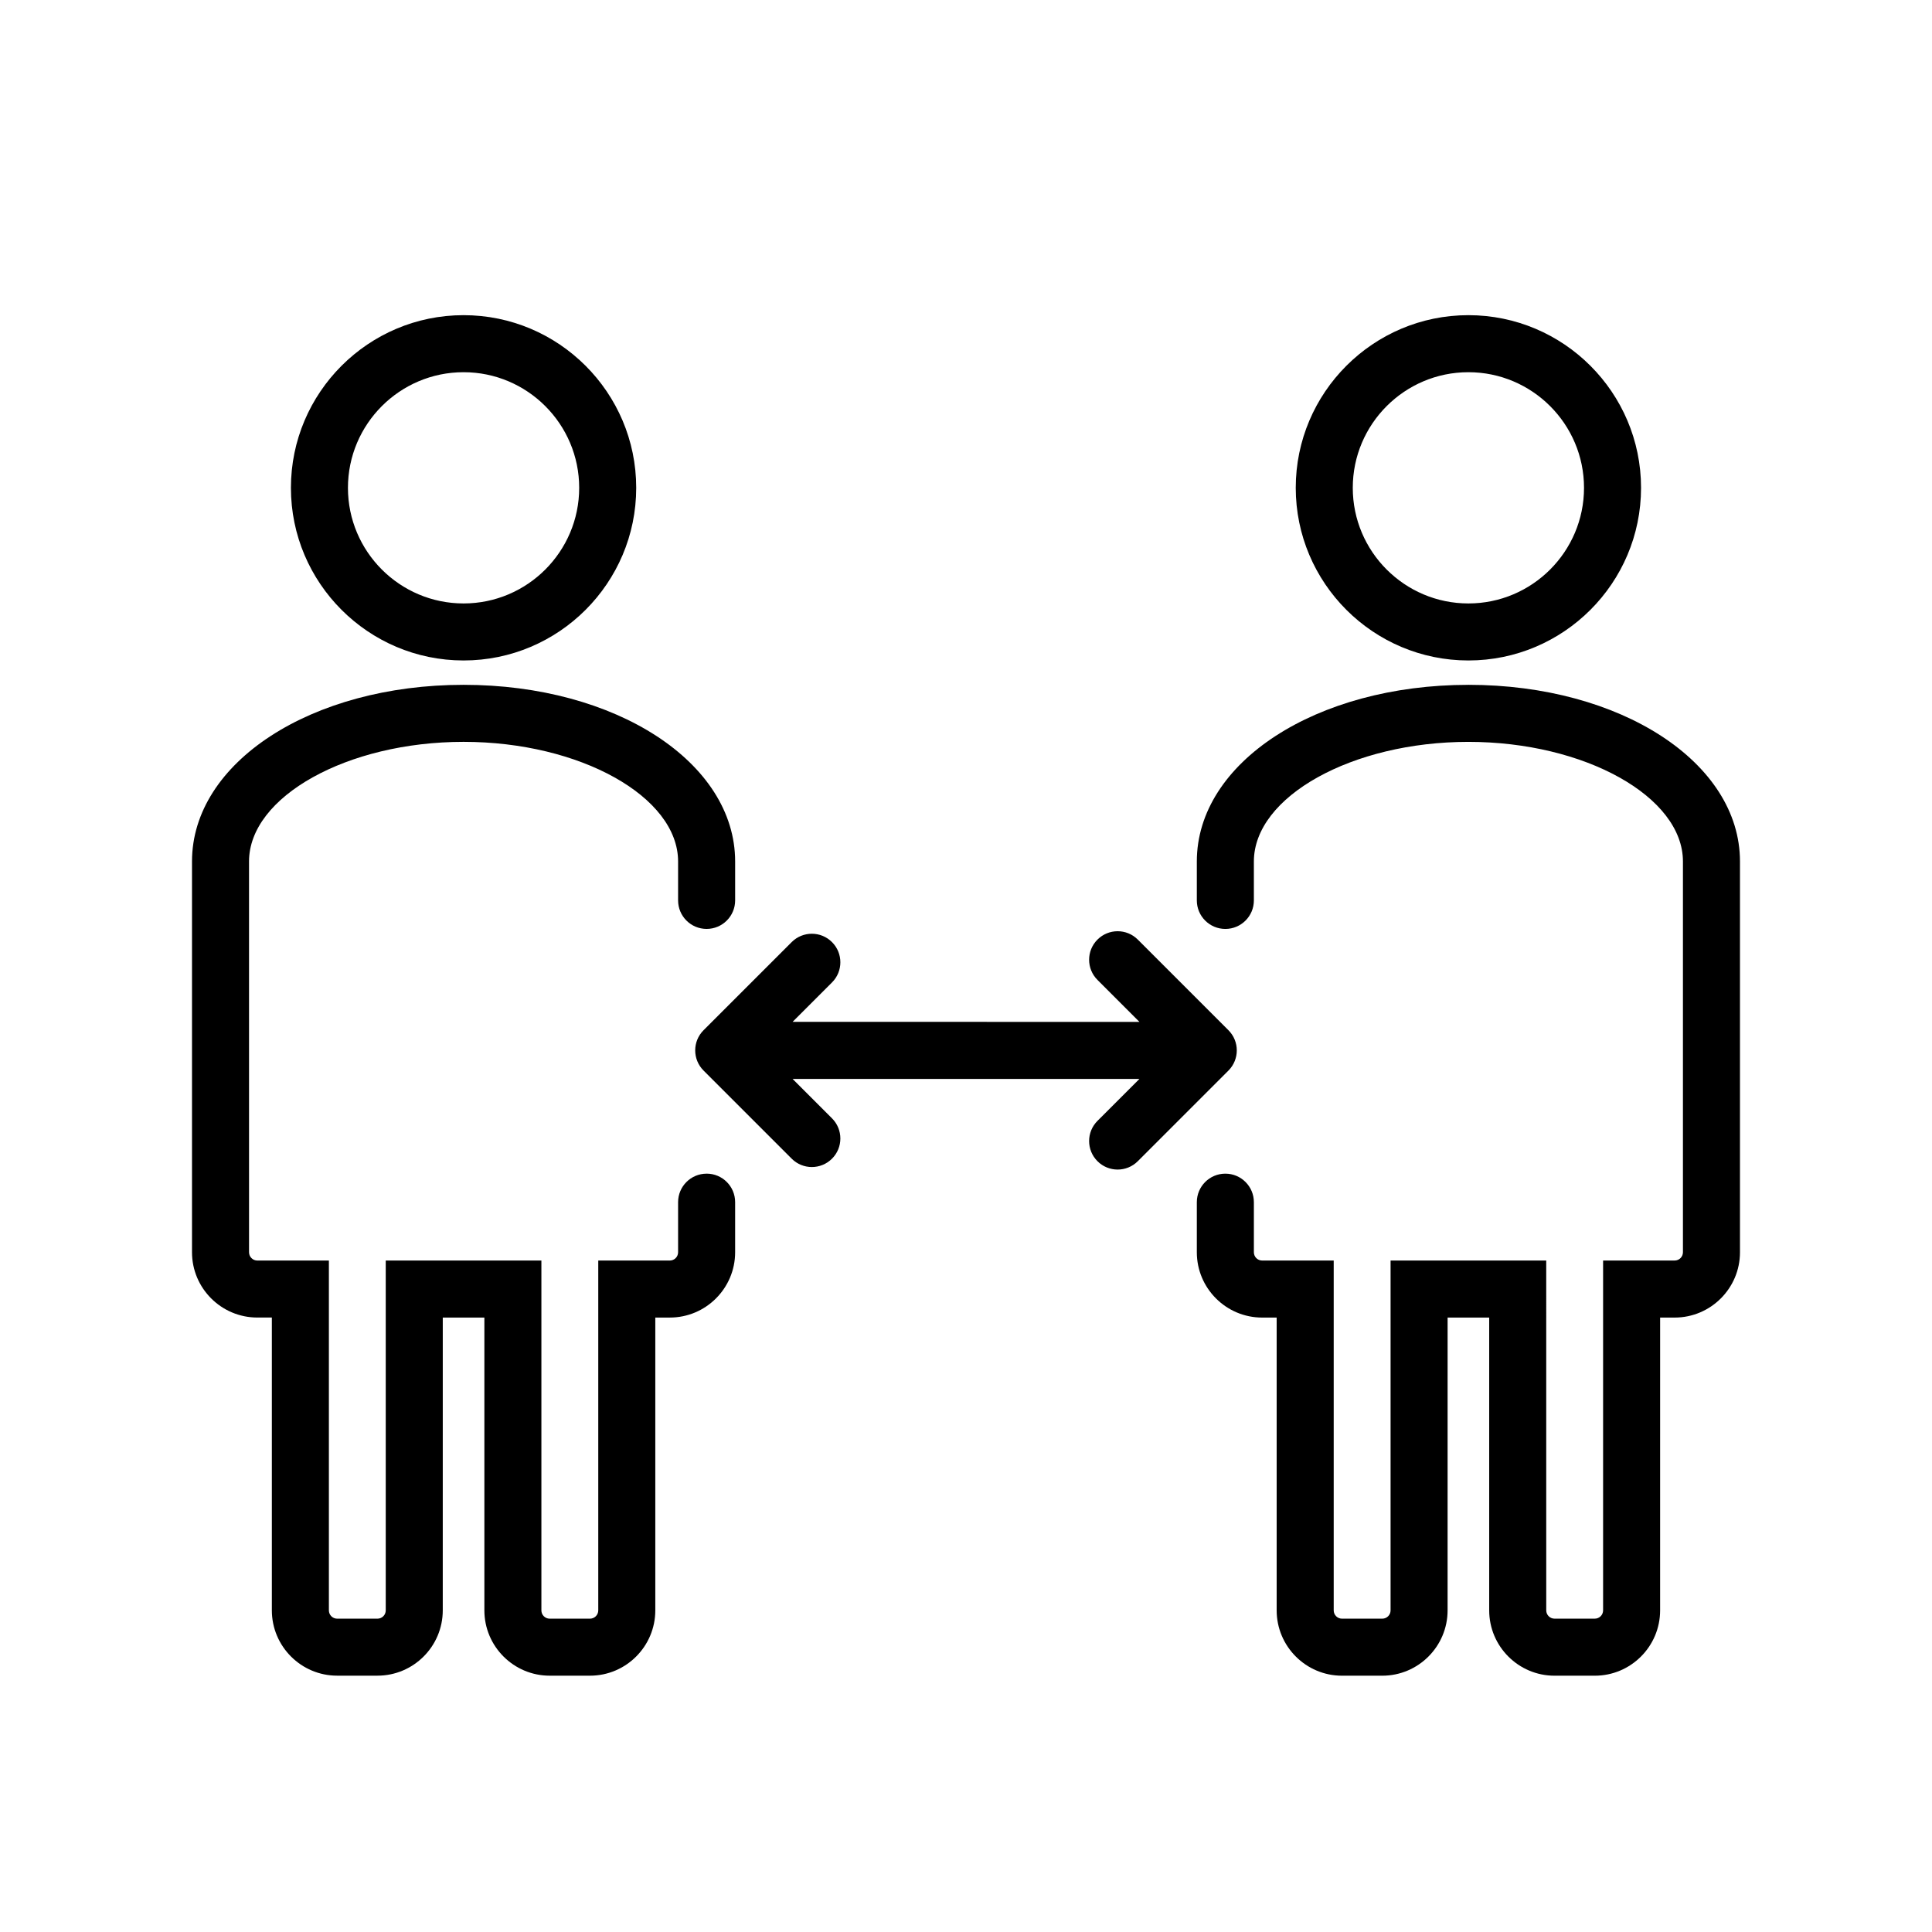
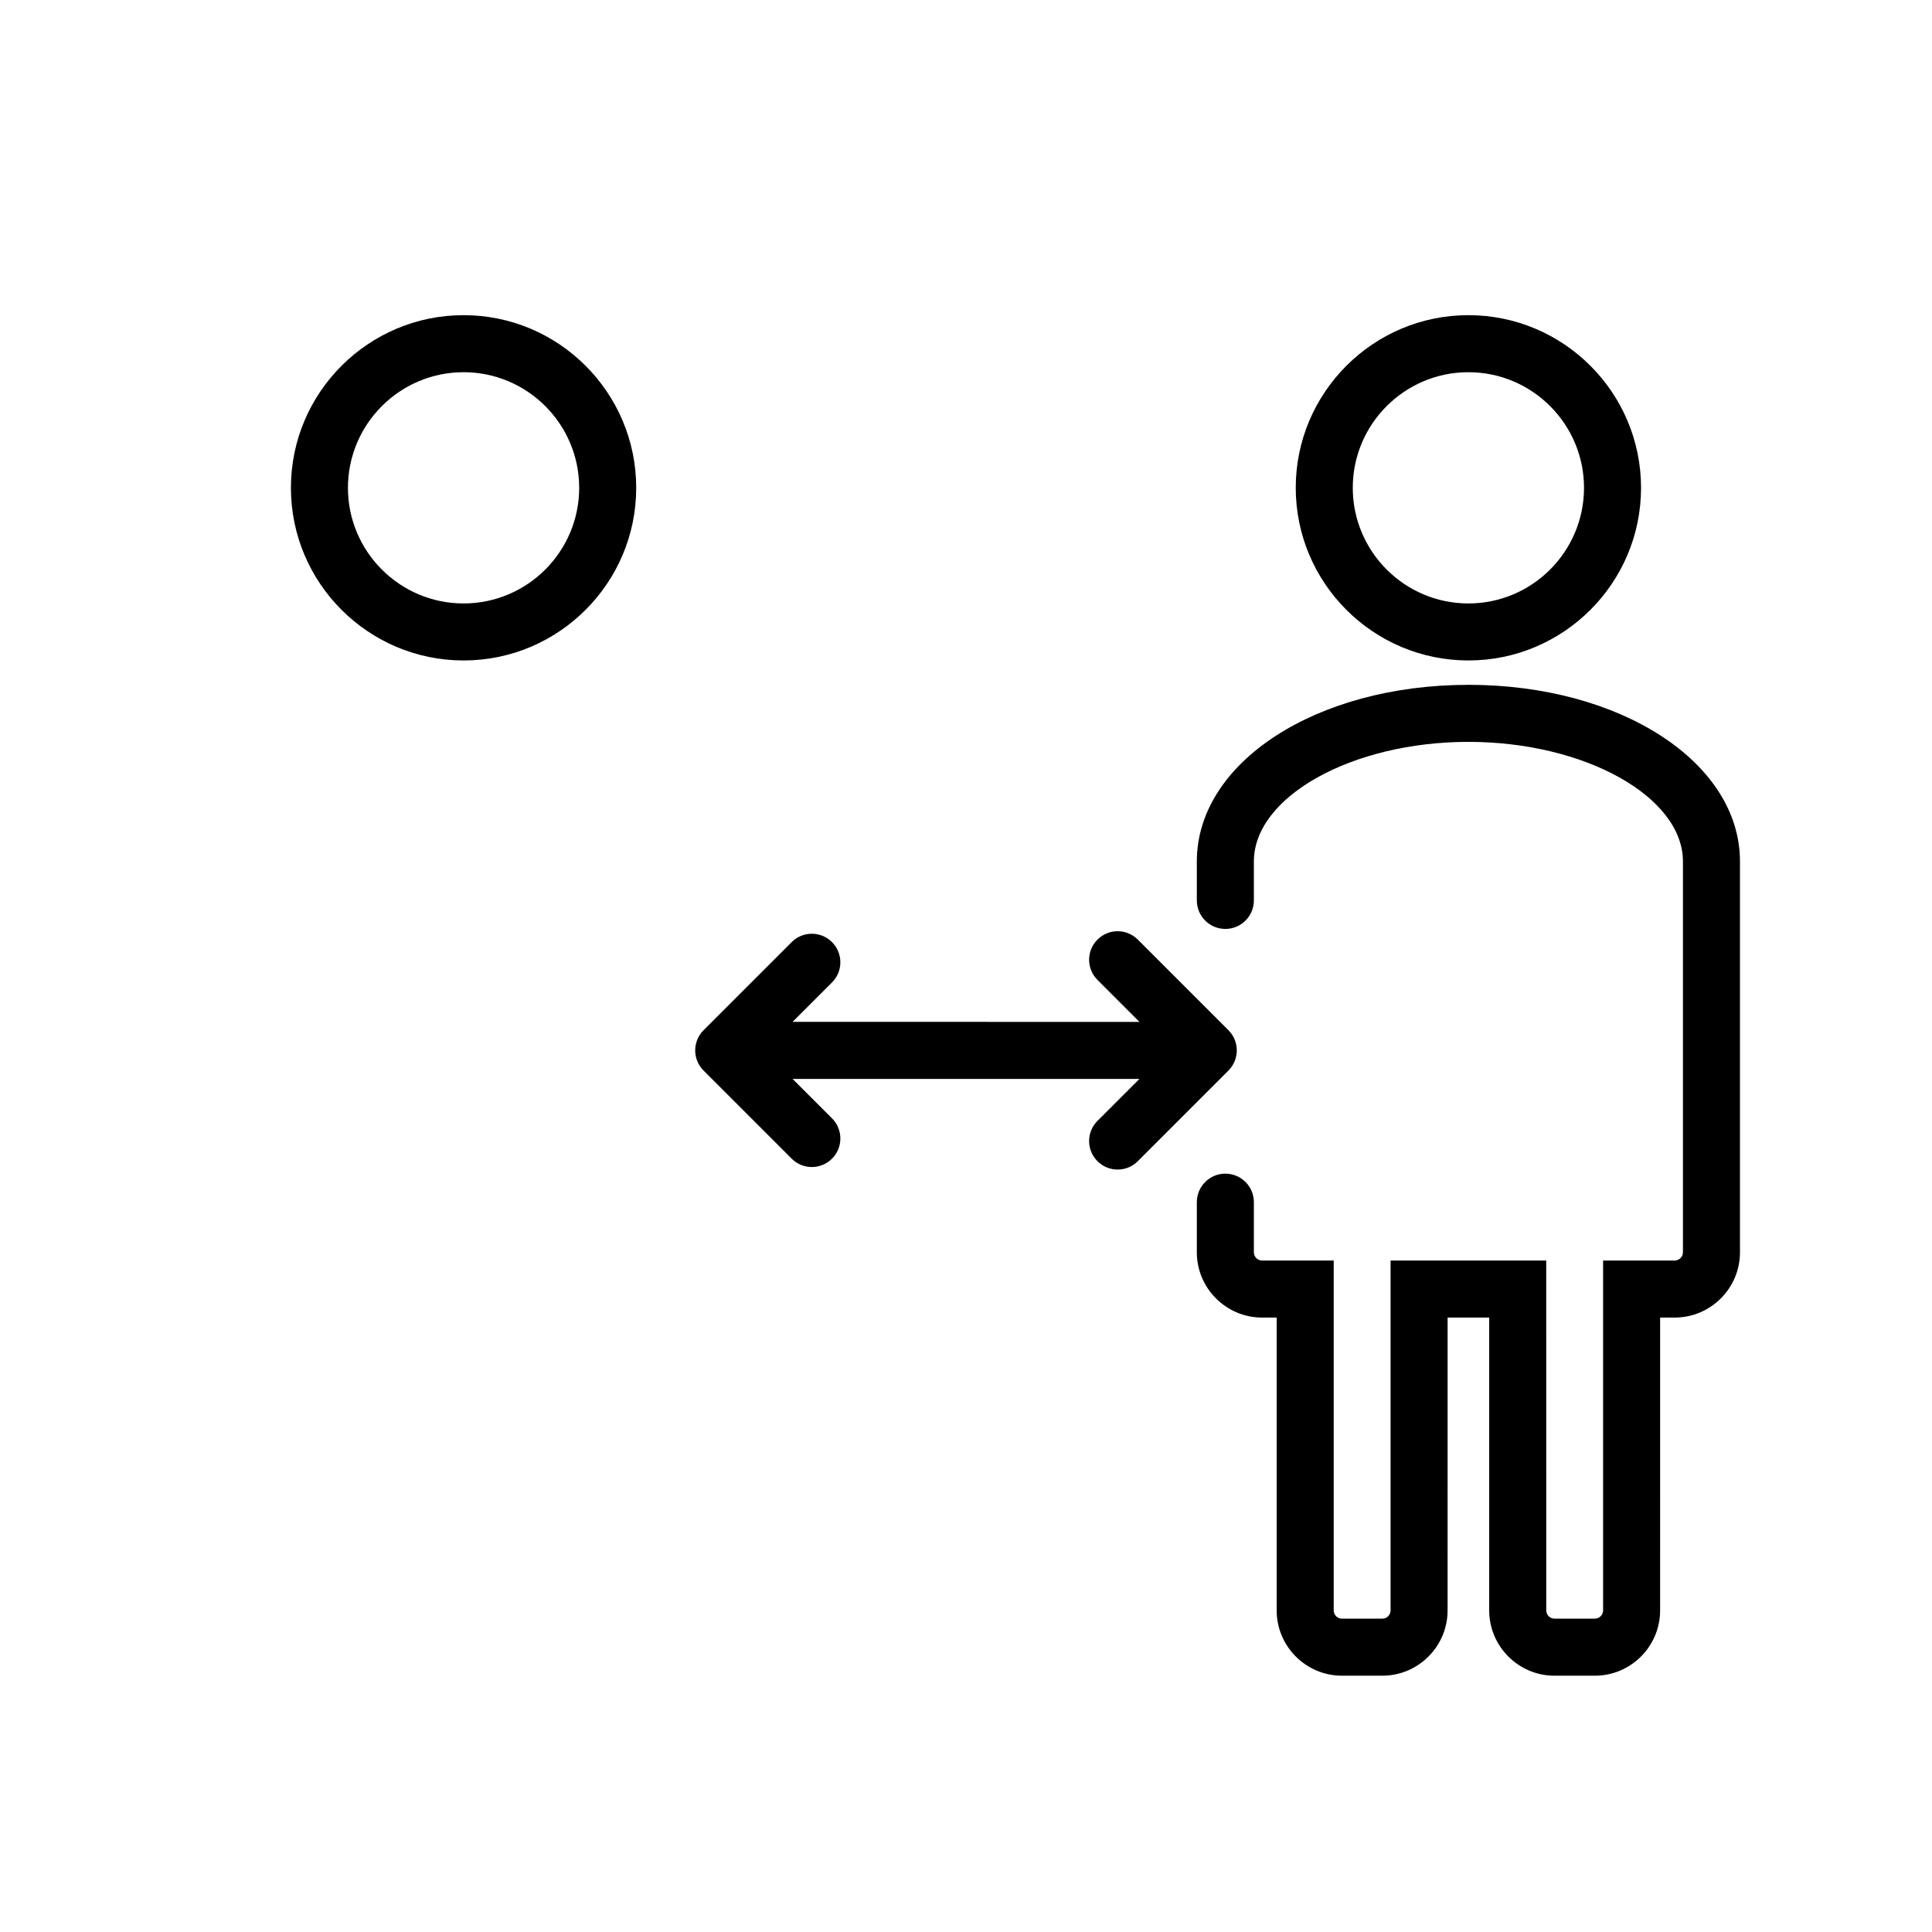
<svg xmlns="http://www.w3.org/2000/svg" fill="#000000" width="800px" height="800px" version="1.1" viewBox="144 144 512 512">
  <g>
    <path d="m469.55 417.02-24.02-24.02c-2.953-2.953-7.734-2.953-10.688 0-2.953 2.949-2.953 7.738 0 10.688l11.121 11.121-91.922-0.004 10.449-10.449c2.953-2.949 2.953-7.738 0-10.688-2.953-2.953-7.734-2.953-10.688 0l-23.352 23.352c-2.953 2.949-2.953 7.738 0 10.688l23.352 23.352c1.477 1.477 3.41 2.215 5.344 2.215 1.934 0 3.867-0.738 5.344-2.215 2.953-2.949 2.953-7.738 0-10.688l-10.449-10.449h91.922l-11.121 11.121c-2.953 2.949-2.953 7.738 0 10.688 1.477 1.477 3.41 2.215 5.344 2.215s3.867-0.738 5.344-2.215l24.02-24.02c2.949-2.957 2.949-7.742 0-10.691z" />
-     <path d="m331.26 455.03c-4.176 0-7.559 3.383-7.559 7.559v13.277c0 1.207-0.984 2.191-2.191 2.191h-18.965v92.711c0 1.211-0.984 2.195-2.191 2.195h-10.684c-1.211 0-2.195-0.984-2.195-2.195v-92.711h-41.25v92.711c0 1.211-0.984 2.195-2.191 2.195h-10.684c-1.207 0-2.191-0.984-2.191-2.195v-92.711h-18.965c-1.211 0-2.195-0.984-2.195-2.191l-0.004-103.57c0-17.184 26.035-31.699 56.855-31.699 30.816 0 56.852 14.516 56.852 31.699v10.316c0 4.176 3.383 7.559 7.559 7.559s7.559-3.383 7.559-7.559v-10.316c0-26.25-31.609-46.812-71.969-46.812-40.355 0-71.969 20.562-71.969 46.812v103.56c0 9.543 7.766 17.305 17.309 17.305h3.852v77.598c0 9.543 7.766 17.309 17.305 17.309h10.684c9.543 0 17.305-7.766 17.305-17.309l0.004-77.594h11.023v77.598c0 9.543 7.766 17.309 17.309 17.309h10.684c9.543 0 17.305-7.766 17.305-17.309v-77.598h3.852c9.543 0 17.305-7.766 17.305-17.305v-13.277c0.004-4.176-3.379-7.559-7.555-7.559z" />
    <path d="m266.85 319.03c25.23 0 45.754-20.523 45.754-45.754 0-25.23-20.523-45.754-45.754-45.754-25.23 0-45.754 20.523-45.754 45.754 0 25.23 20.527 45.754 45.754 45.754zm0-76.391c16.895 0 30.641 13.742 30.641 30.641 0 16.895-13.742 30.641-30.641 30.641-16.895 0-30.641-13.742-30.641-30.641 0.004-16.898 13.746-30.641 30.641-30.641z" />
    <path d="m533.14 325.49c-40.355 0-71.969 20.562-71.969 46.812v10.316c0 4.176 3.383 7.559 7.559 7.559s7.559-3.383 7.559-7.559v-10.316c0-17.184 26.035-31.699 56.852-31.699 30.82 0 56.855 14.516 56.855 31.699v103.56c0 1.207-0.984 2.191-2.195 2.191h-18.965v92.711c0 1.211-0.984 2.195-2.191 2.195h-10.684c-1.207 0-2.191-0.984-2.191-2.195l-0.004-92.707h-41.25v92.711c0 1.211-0.984 2.195-2.195 2.195h-10.684c-1.207 0-2.191-0.984-2.191-2.195v-92.711h-18.965c-1.207 0-2.191-0.984-2.191-2.191v-13.277c0-4.176-3.383-7.559-7.559-7.559s-7.559 3.383-7.559 7.559v13.277c0 9.543 7.766 17.305 17.305 17.305h3.852v77.598c0 9.543 7.766 17.309 17.305 17.309h10.684c9.543 0 17.309-7.766 17.309-17.309l0.004-77.598h11.023v77.598c0 9.543 7.766 17.309 17.305 17.309h10.684c9.543 0 17.305-7.766 17.305-17.309l0.004-77.598h3.852c9.543 0 17.309-7.766 17.309-17.305v-103.57c0-26.25-31.613-46.812-71.969-46.812z" />
    <path d="m533.14 319.03c25.23 0 45.754-20.523 45.754-45.754 0-25.23-20.523-45.754-45.754-45.754s-45.754 20.523-45.754 45.754c0 25.23 20.523 45.754 45.754 45.754zm0-76.391c16.895 0 30.641 13.742 30.641 30.641 0 16.895-13.742 30.641-30.641 30.641-16.895 0-30.641-13.742-30.641-30.641s13.746-30.641 30.641-30.641z" />
  </g>
</svg>